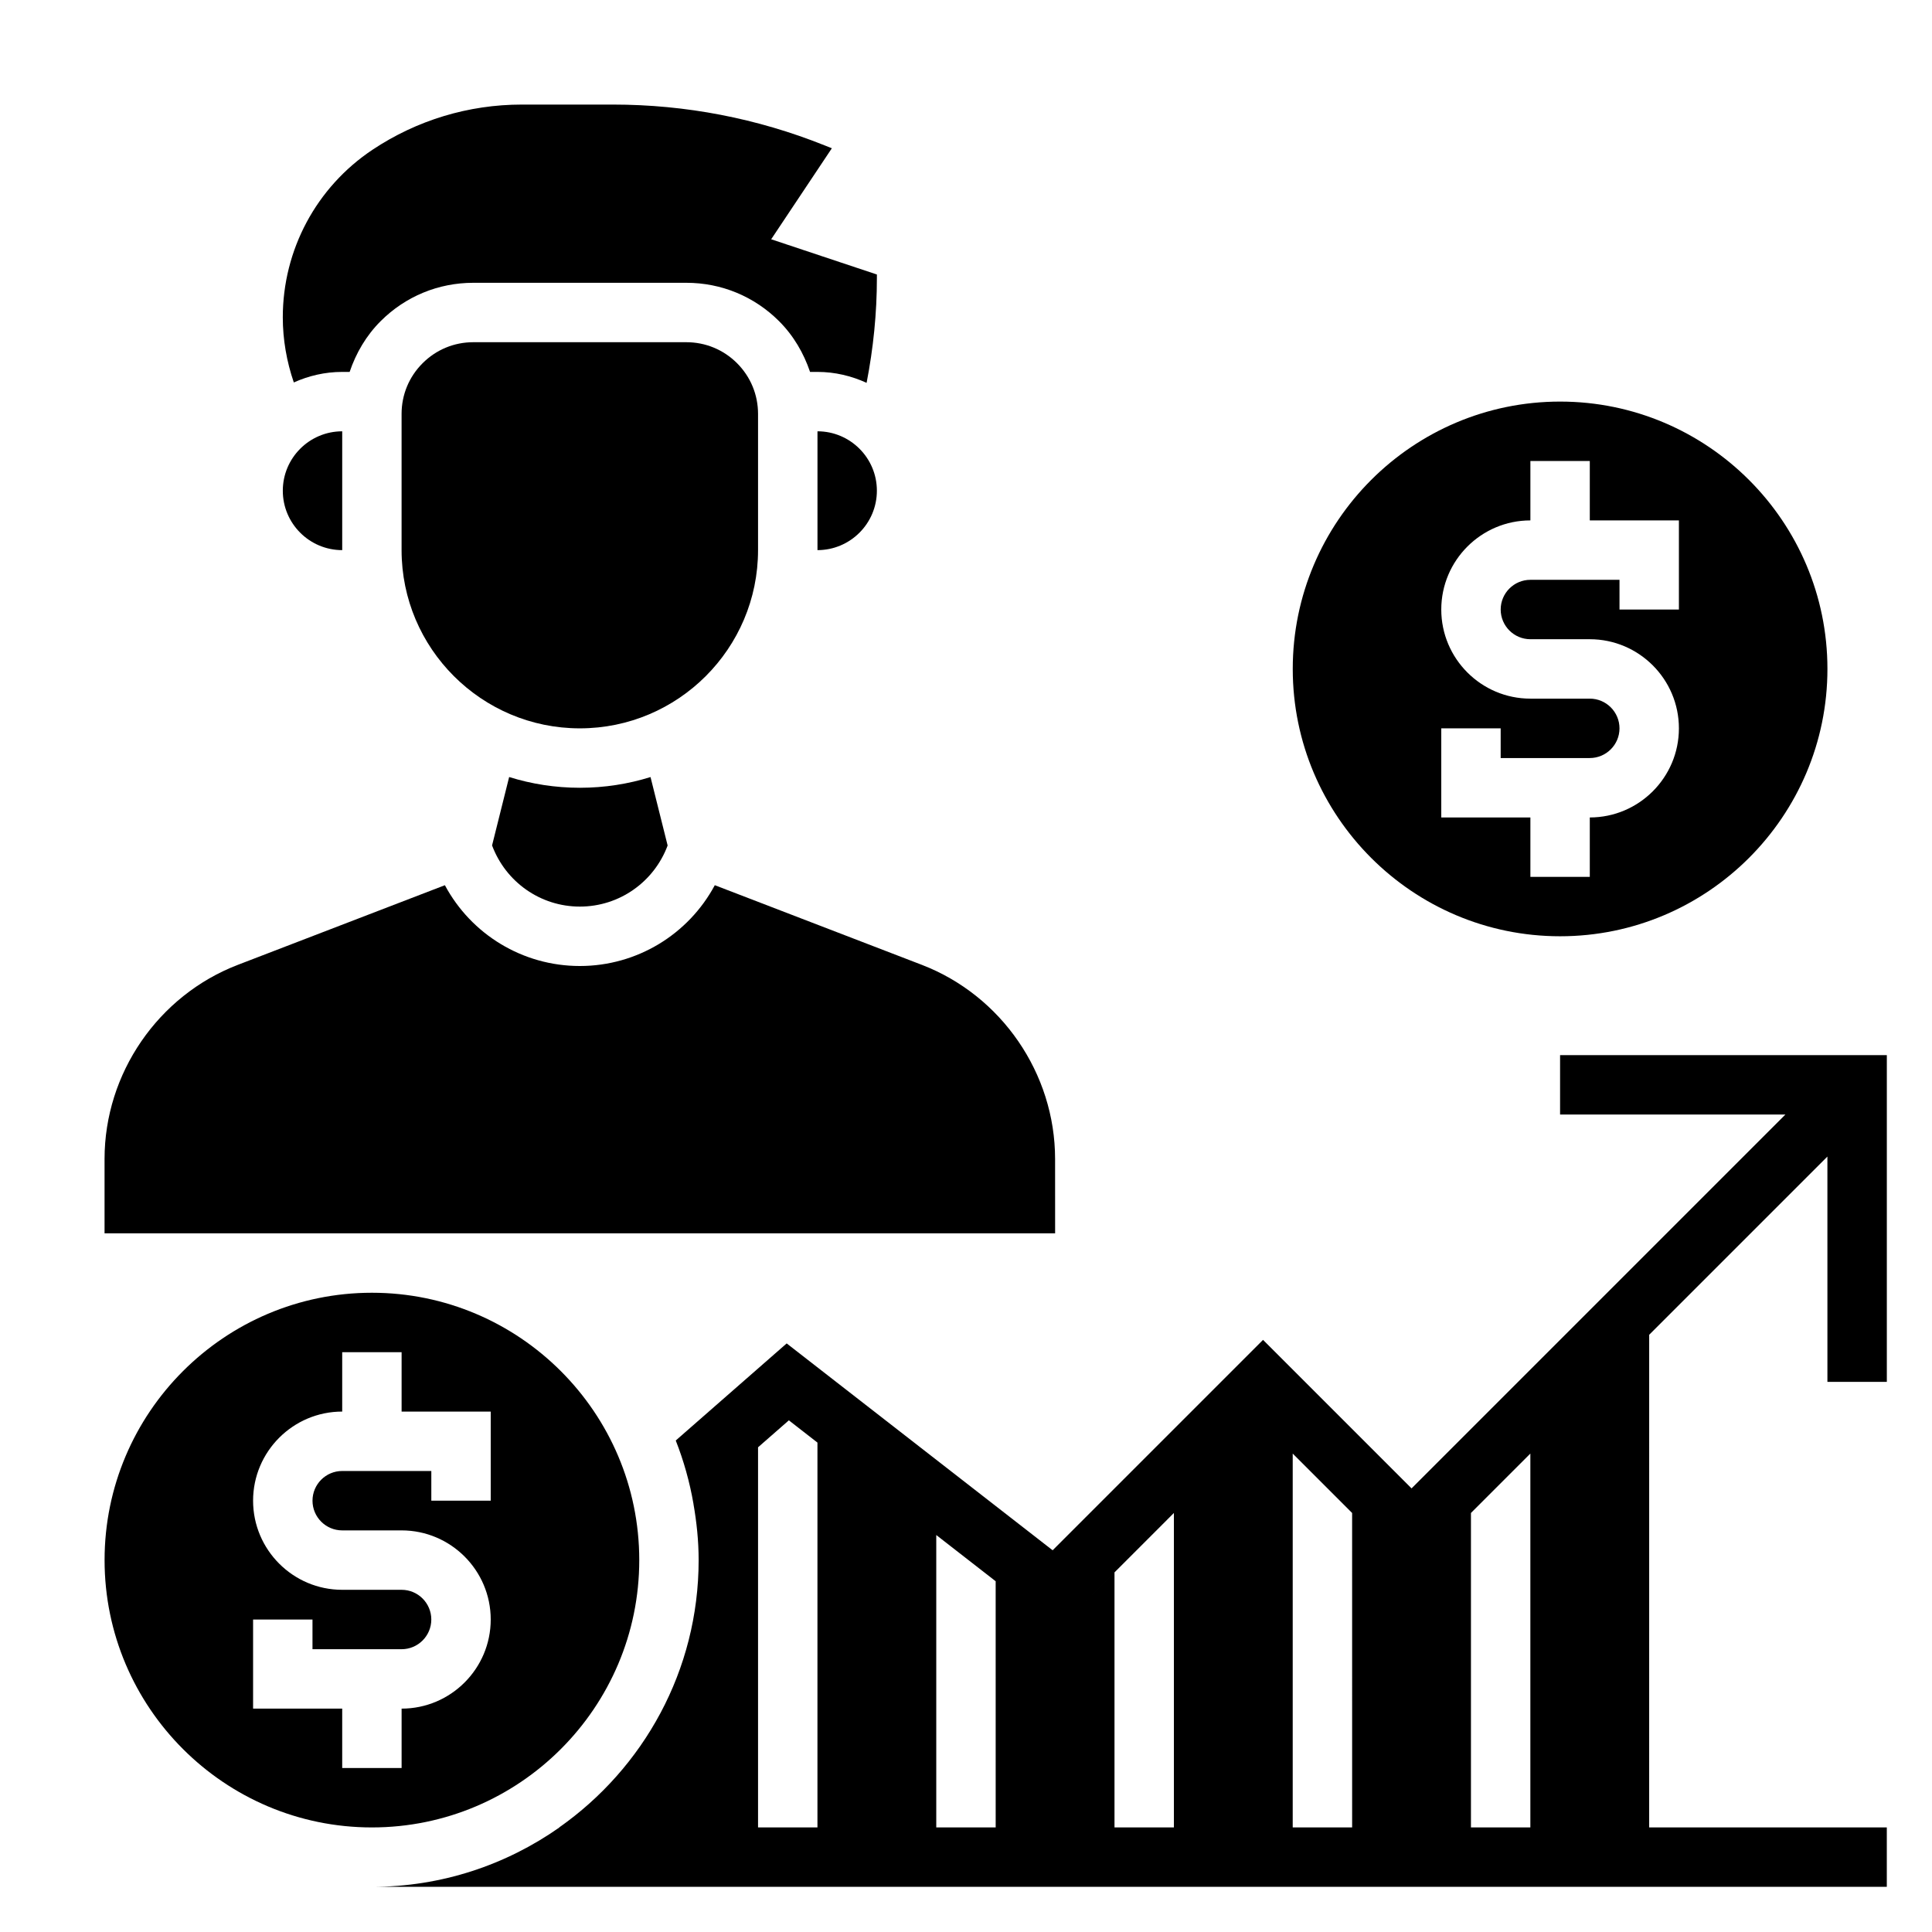
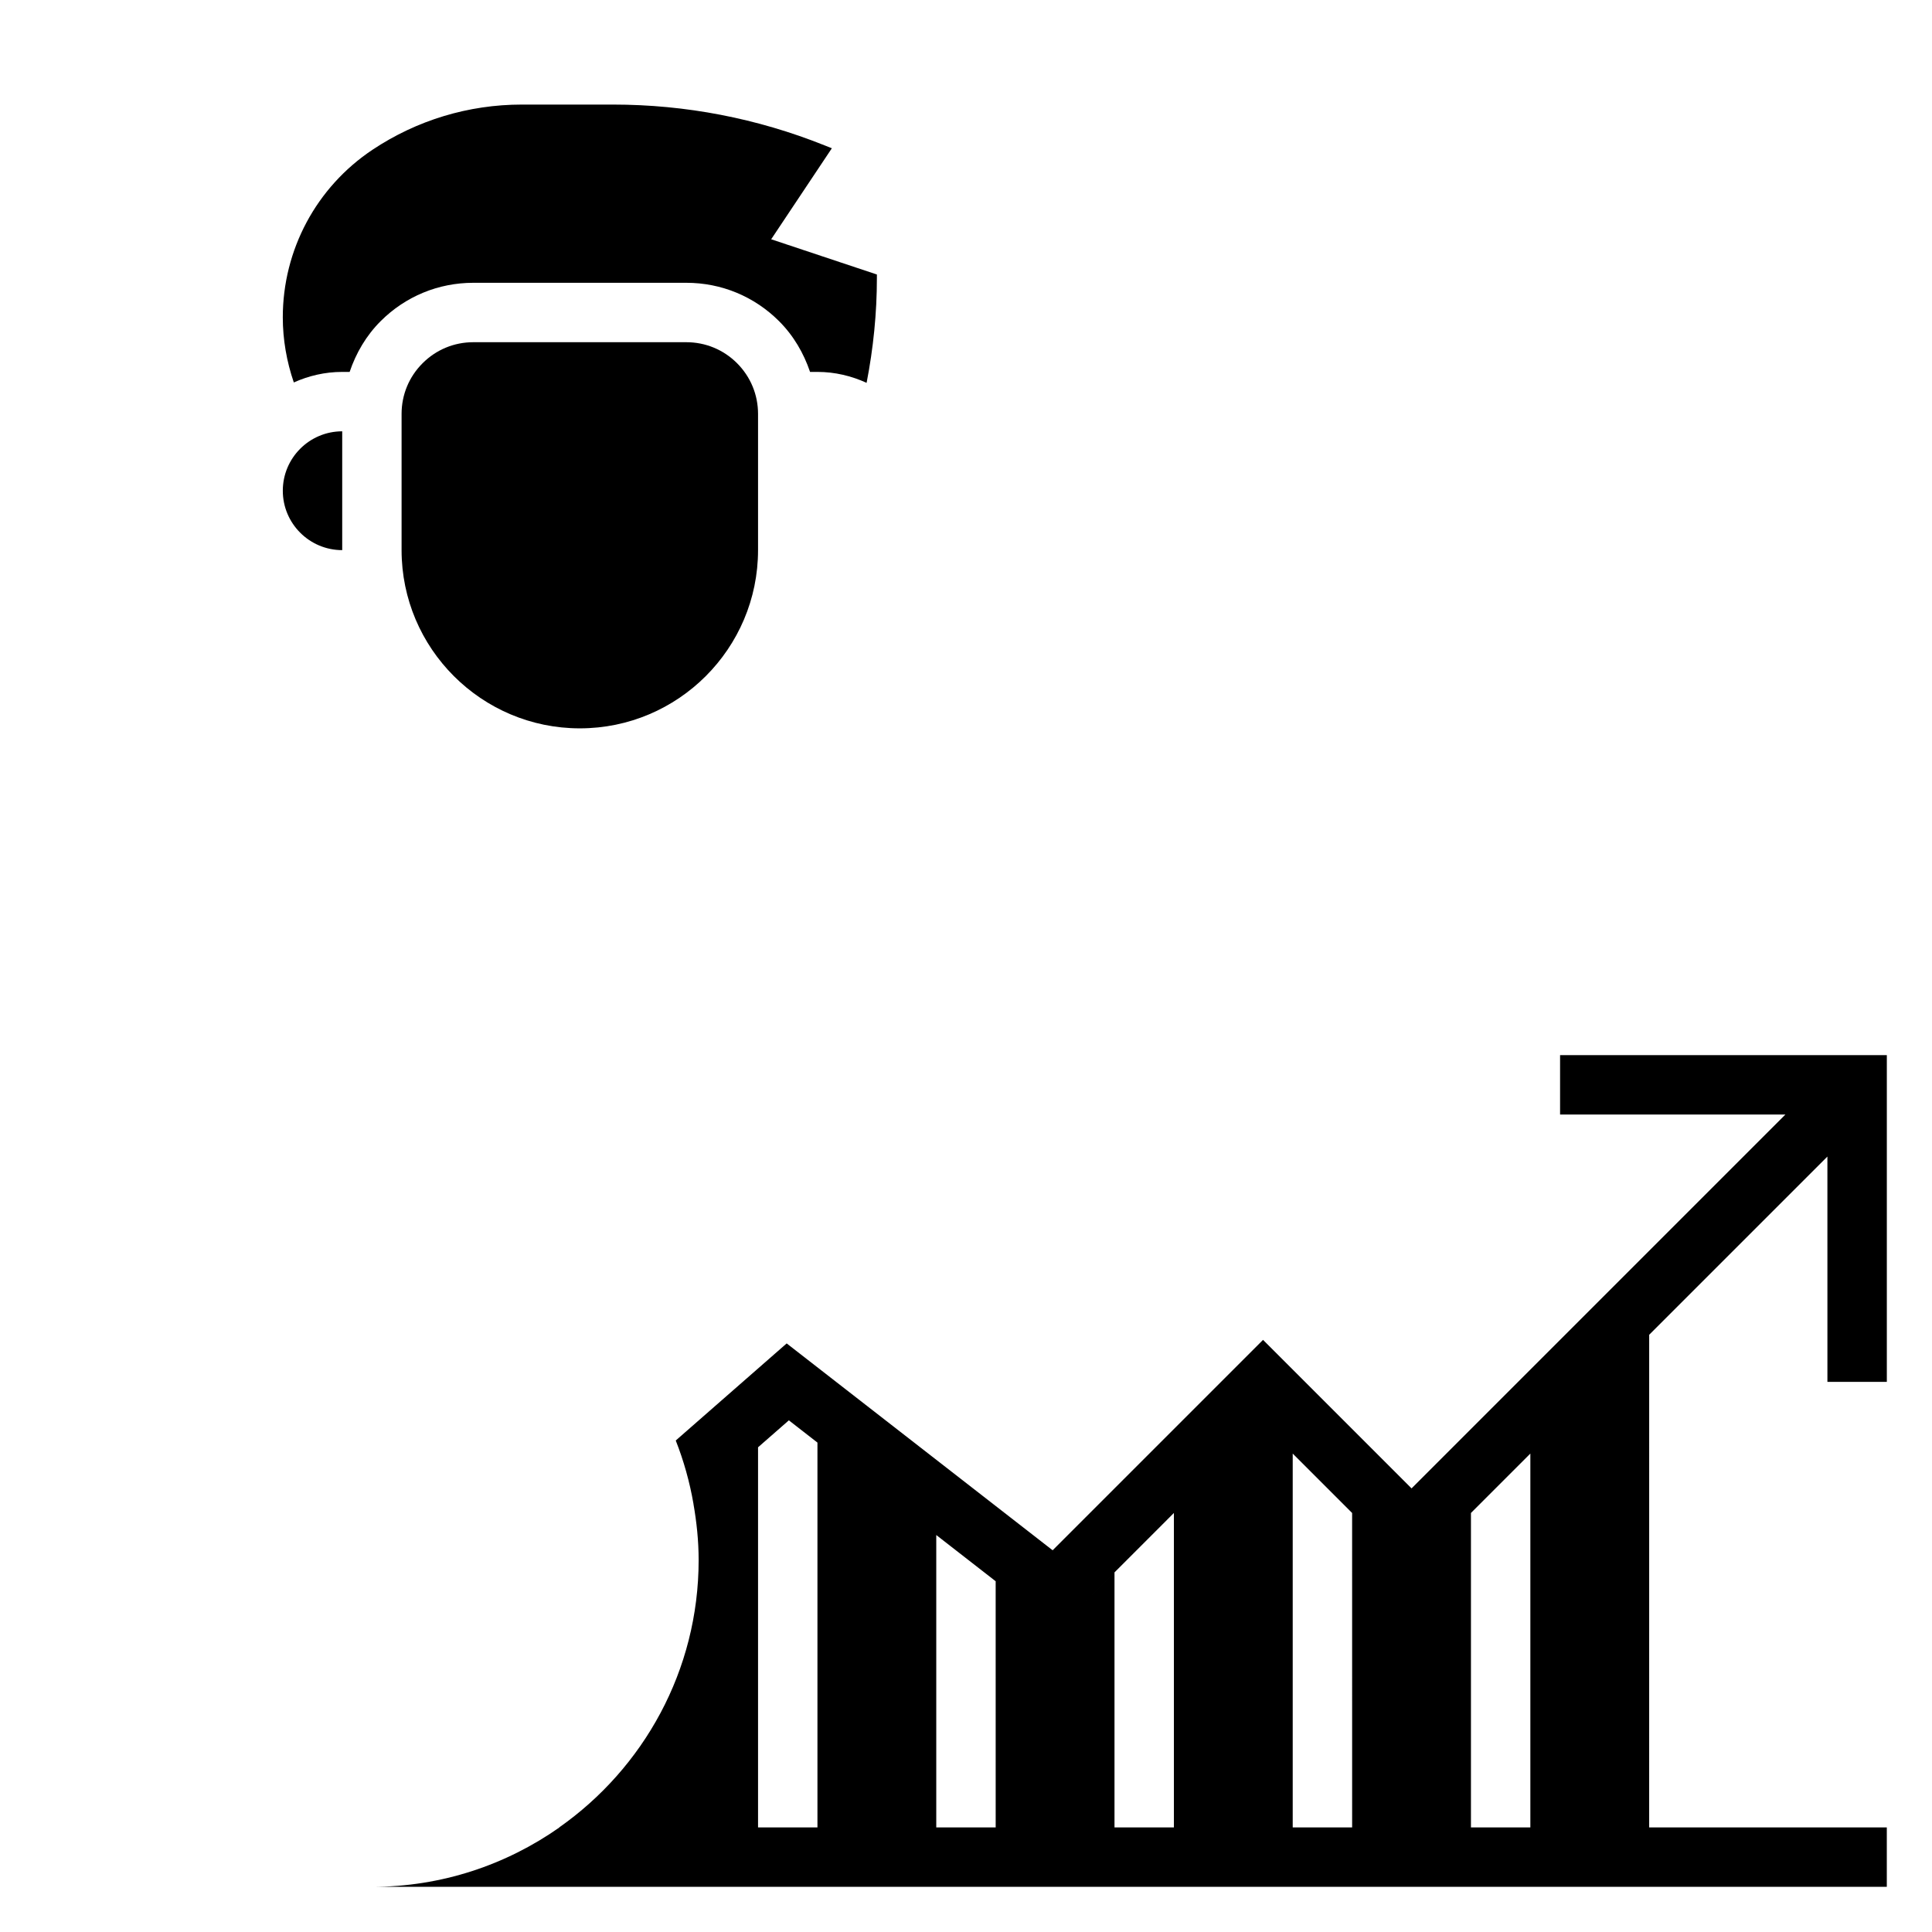
<svg xmlns="http://www.w3.org/2000/svg" fill="#000000" width="800px" height="800px" version="1.1" viewBox="144 144 512 512">
  <g>
-     <path d="m557.44 392.12c39.07 0 70.848-31.789 70.848-70.848 0-39.062-31.781-70.848-70.848-70.848-39.07 0-70.848 31.789-70.848 70.848 0 39.062 31.781 70.848 70.848 70.848zm-31.488-55.102h15.742v7.871h23.617c4.344 0 7.871-3.535 7.871-7.871 0-4.336-3.527-7.871-7.871-7.871h-15.742c-13.02 0-23.617-10.598-23.617-23.617 0-13.02 10.598-23.617 23.617-23.617v-15.742h15.742v15.742h23.617v23.617h-15.742v-7.871h-23.617c-4.344 0-7.871 3.535-7.871 7.871 0 4.336 3.527 7.871 7.871 7.871h15.742c13.02 0 23.617 10.598 23.617 23.617 0 13.02-10.598 23.617-23.617 23.617v15.742h-15.742v-15.742h-23.617z" />
-     <path d="m278.93 349.92-4.527 18.129c3.641 9.723 12.84 16.207 23.266 16.207 10.43 0 19.633-6.488 23.262-16.191l-4.535-18.137c-5.914 1.84-12.203 2.84-18.719 2.84-6.527 0-12.816-1-18.746-2.848z" />
-     <path d="m423.61 451.13c0-22.633-14.191-43.305-35.32-51.438l-54.859-21.105c-6.984 13.02-20.602 21.414-35.77 21.414-15.16 0-28.781-8.383-35.762-21.41l-54.867 21.105c-21.133 8.121-35.324 28.793-35.324 51.434v19.719h251.91z" />
    <path d="m234.69 289.79v-31.488c-8.684 0-15.742 7.062-15.742 15.742-0.004 8.688 7.059 15.746 15.742 15.746z" />
    <path d="m234.69 242.56h1.969c1.691-4.992 4.375-9.613 8.211-13.445 6.562-6.559 15.285-10.172 24.566-10.172h56.457c9.281 0 18.004 3.613 24.57 10.172 3.832 3.832 6.519 8.453 8.211 13.445h1.965c4.652 0 9.035 1.078 13.02 2.898 1.781-9.148 2.727-18.453 2.727-27.789v-0.922l-28.016-9.336 16.082-24.121-1.938-0.77c-17.918-7.172-36.793-10.809-56.098-10.809h-24.121c-14.129 0-27.82 4.141-39.59 11.98-14.875 9.926-23.762 26.527-23.762 44.414 0 5.856 1.023 11.707 2.922 17.246 3.926-1.762 8.25-2.793 12.824-2.793z" />
-     <path d="m360.64 258.3v31.488c8.684 0 15.742-7.062 15.742-15.742 0.004-8.684-7.059-15.746-15.742-15.746z" />
    <path d="m344.89 289.79v-36.102c0-5.078-1.977-9.848-5.566-13.438s-8.367-5.562-13.438-5.562h-56.457c-5.078 0-9.848 1.977-13.438 5.574-3.59 3.578-5.566 8.352-5.566 13.426v36.102c0 26.047 21.191 47.23 47.238 47.23 26.043 0.004 47.227-21.18 47.227-47.23z" />
-     <path d="m313.41 557.44c0-39.062-31.781-70.848-70.848-70.848-39.07 0-70.848 31.789-70.848 70.848 0 39.062 31.781 70.848 70.848 70.848 39.066 0.004 70.848-31.785 70.848-70.848zm-102.34 39.363v-23.617h15.742v7.871h23.617c4.344 0 7.871-3.535 7.871-7.871 0-4.336-3.527-7.871-7.871-7.871h-15.742c-13.02 0-23.617-10.598-23.617-23.617 0-13.02 10.598-23.617 23.617-23.617v-15.742h15.742v15.742h23.617v23.617h-15.742v-7.871h-23.617c-4.344 0-7.871 3.535-7.871 7.871 0 4.336 3.527 7.871 7.871 7.871h15.742c13.02 0 23.617 10.598 23.617 23.617 0 13.02-10.598 23.617-23.617 23.617v15.742h-15.742v-15.742z" />
    <path d="m644.03 510.21v-86.594h-86.594v15.742h59.719l-99.078 99.082-39.359-39.359-55.758 55.758-70.484-54.82-29.395 25.727c2.109 5.359 3.691 10.973 4.699 16.801l-0.008 0.008c0.848 4.836 1.375 9.797 1.375 14.887 0 29.285-14.648 55.168-36.961 70.848h0.062c-14.074 9.887-31.188 15.742-49.695 15.742h401.47v-15.742h-62.977l0.004-130.56 47.23-47.23 0.004 59.715zm-299.14 118.08v-100.74l-2.738 2.394 10.902-9.539 7.578 5.898v101.98zm47.23 0v-77.492l15.742 12.25 0.004 65.242zm47.234 0v-67.59l-15.09 15.09 30.832-30.836v83.336zm47.23 0v-99.078l15.742 15.742 0.004 83.336zm62.977 0h-15.742v-83.336l15.742-15.742z" />
  </g>
</svg>